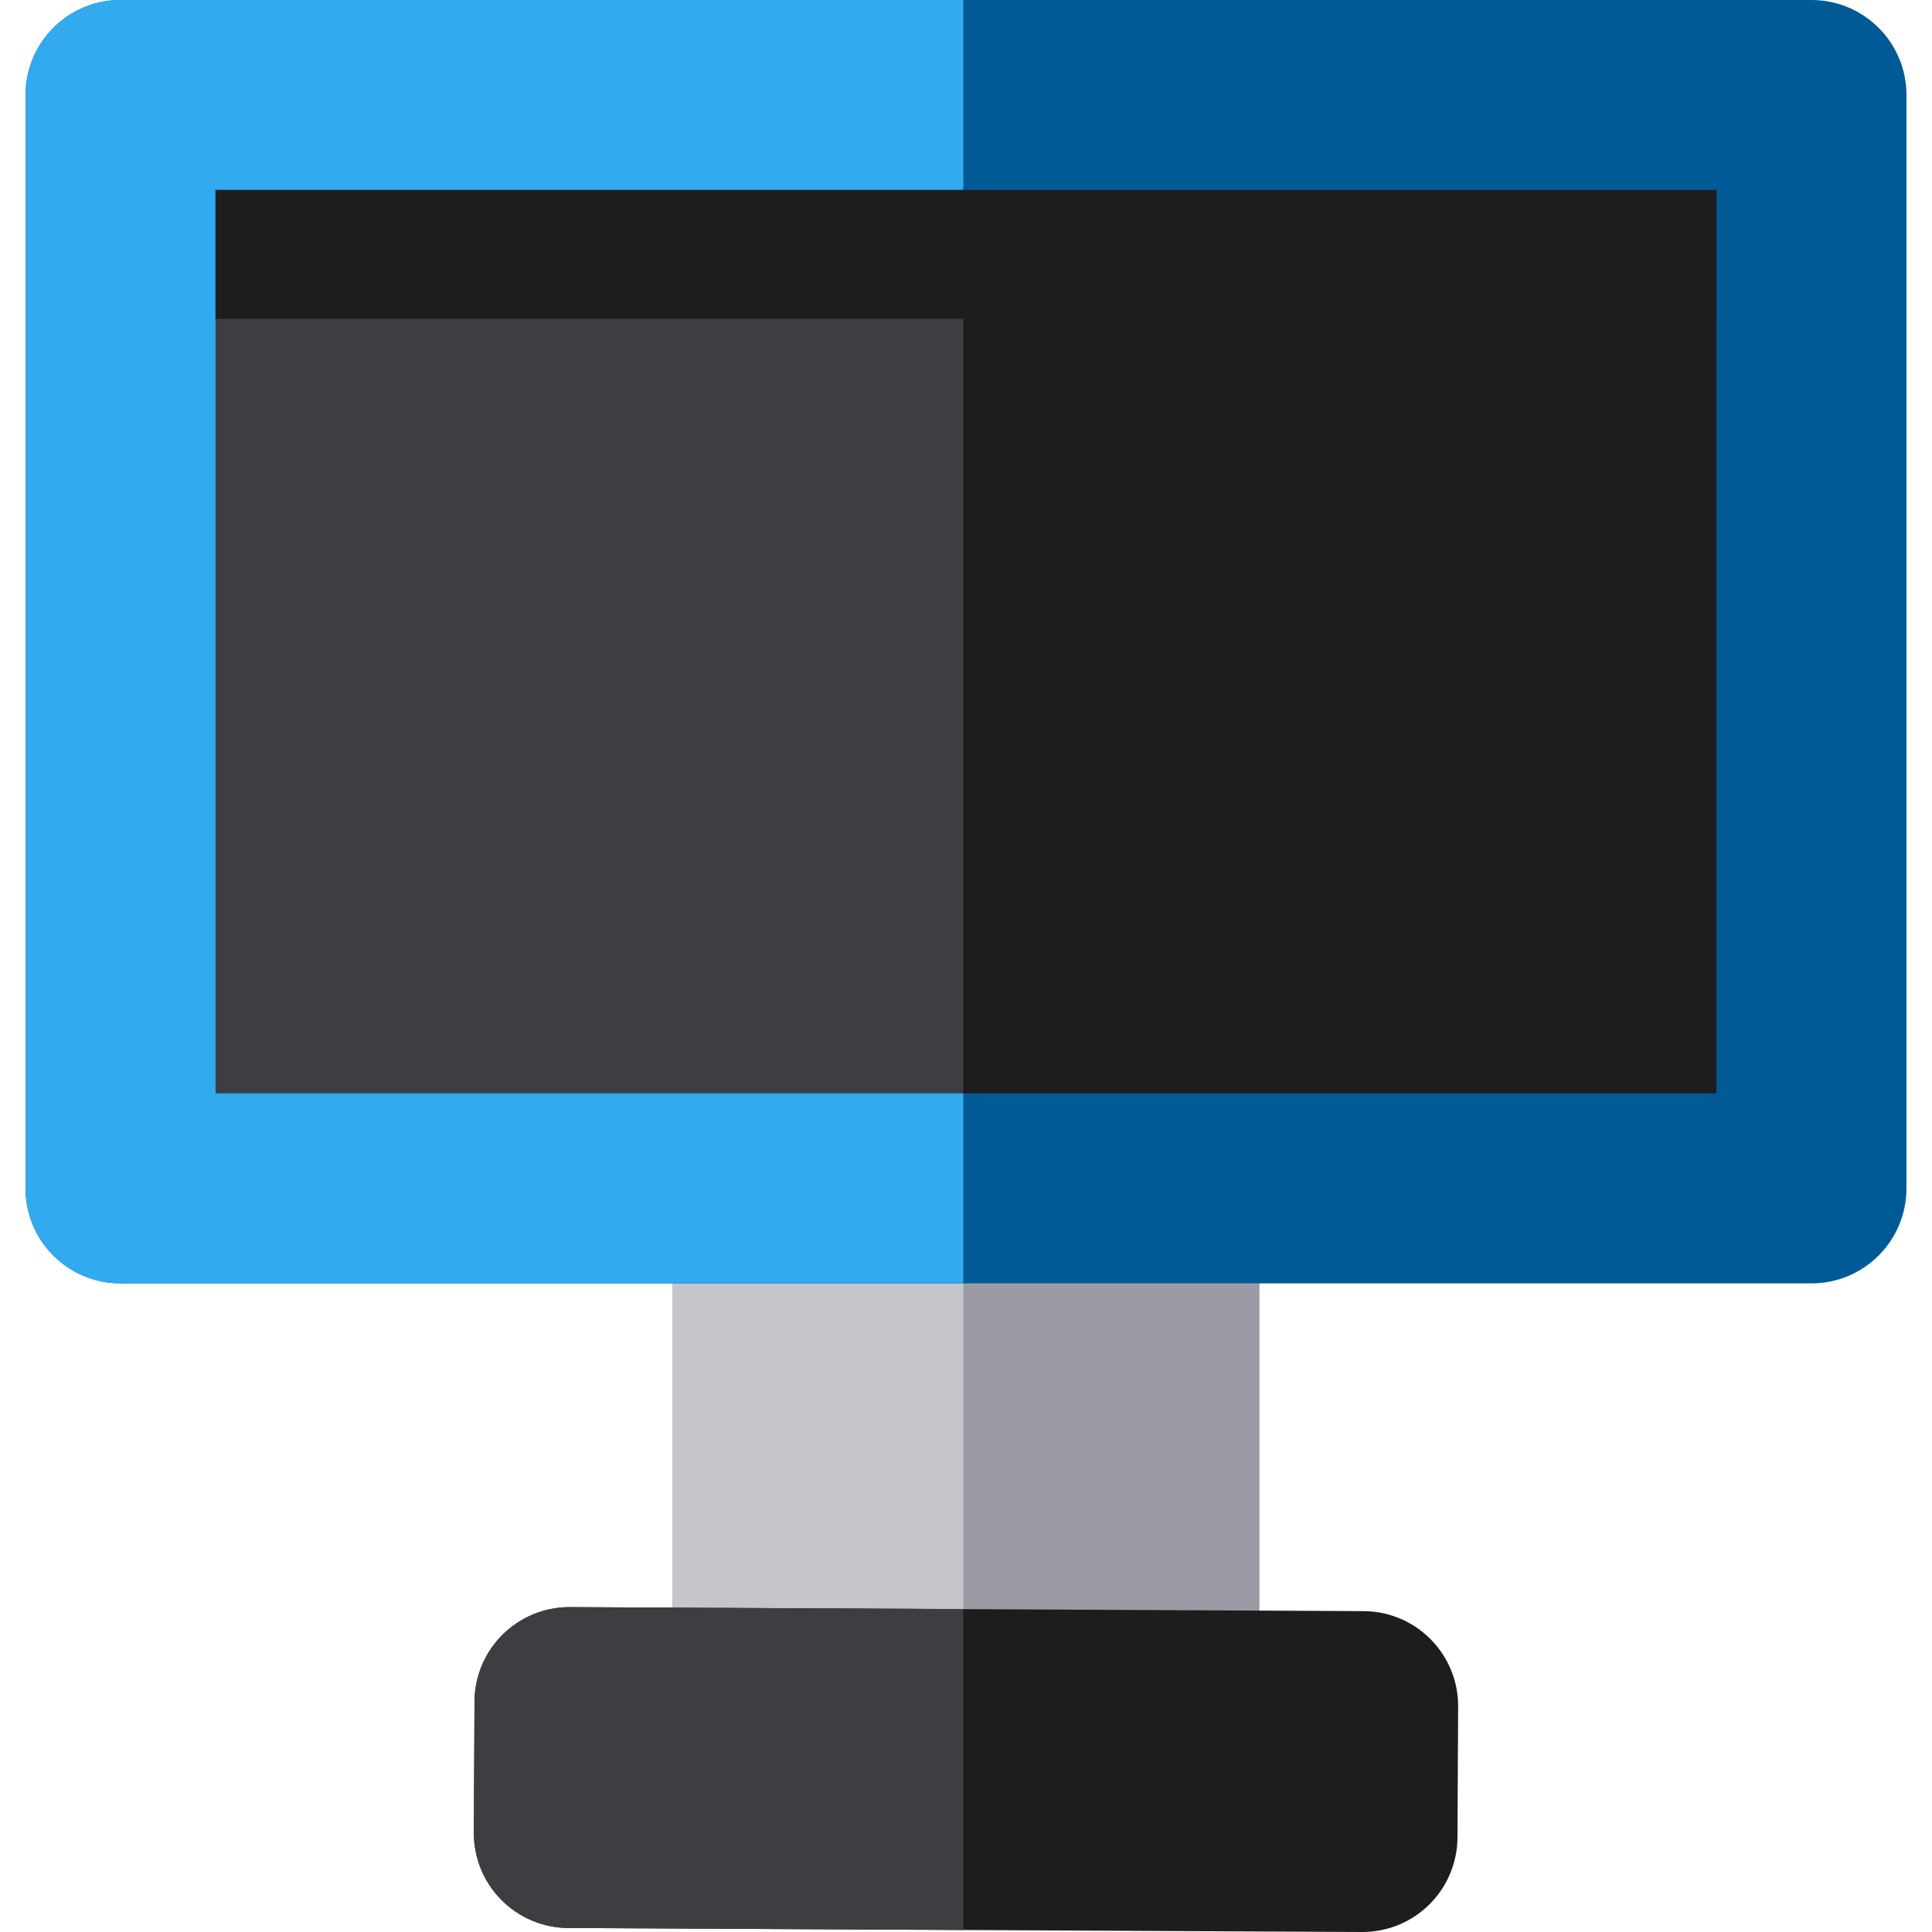
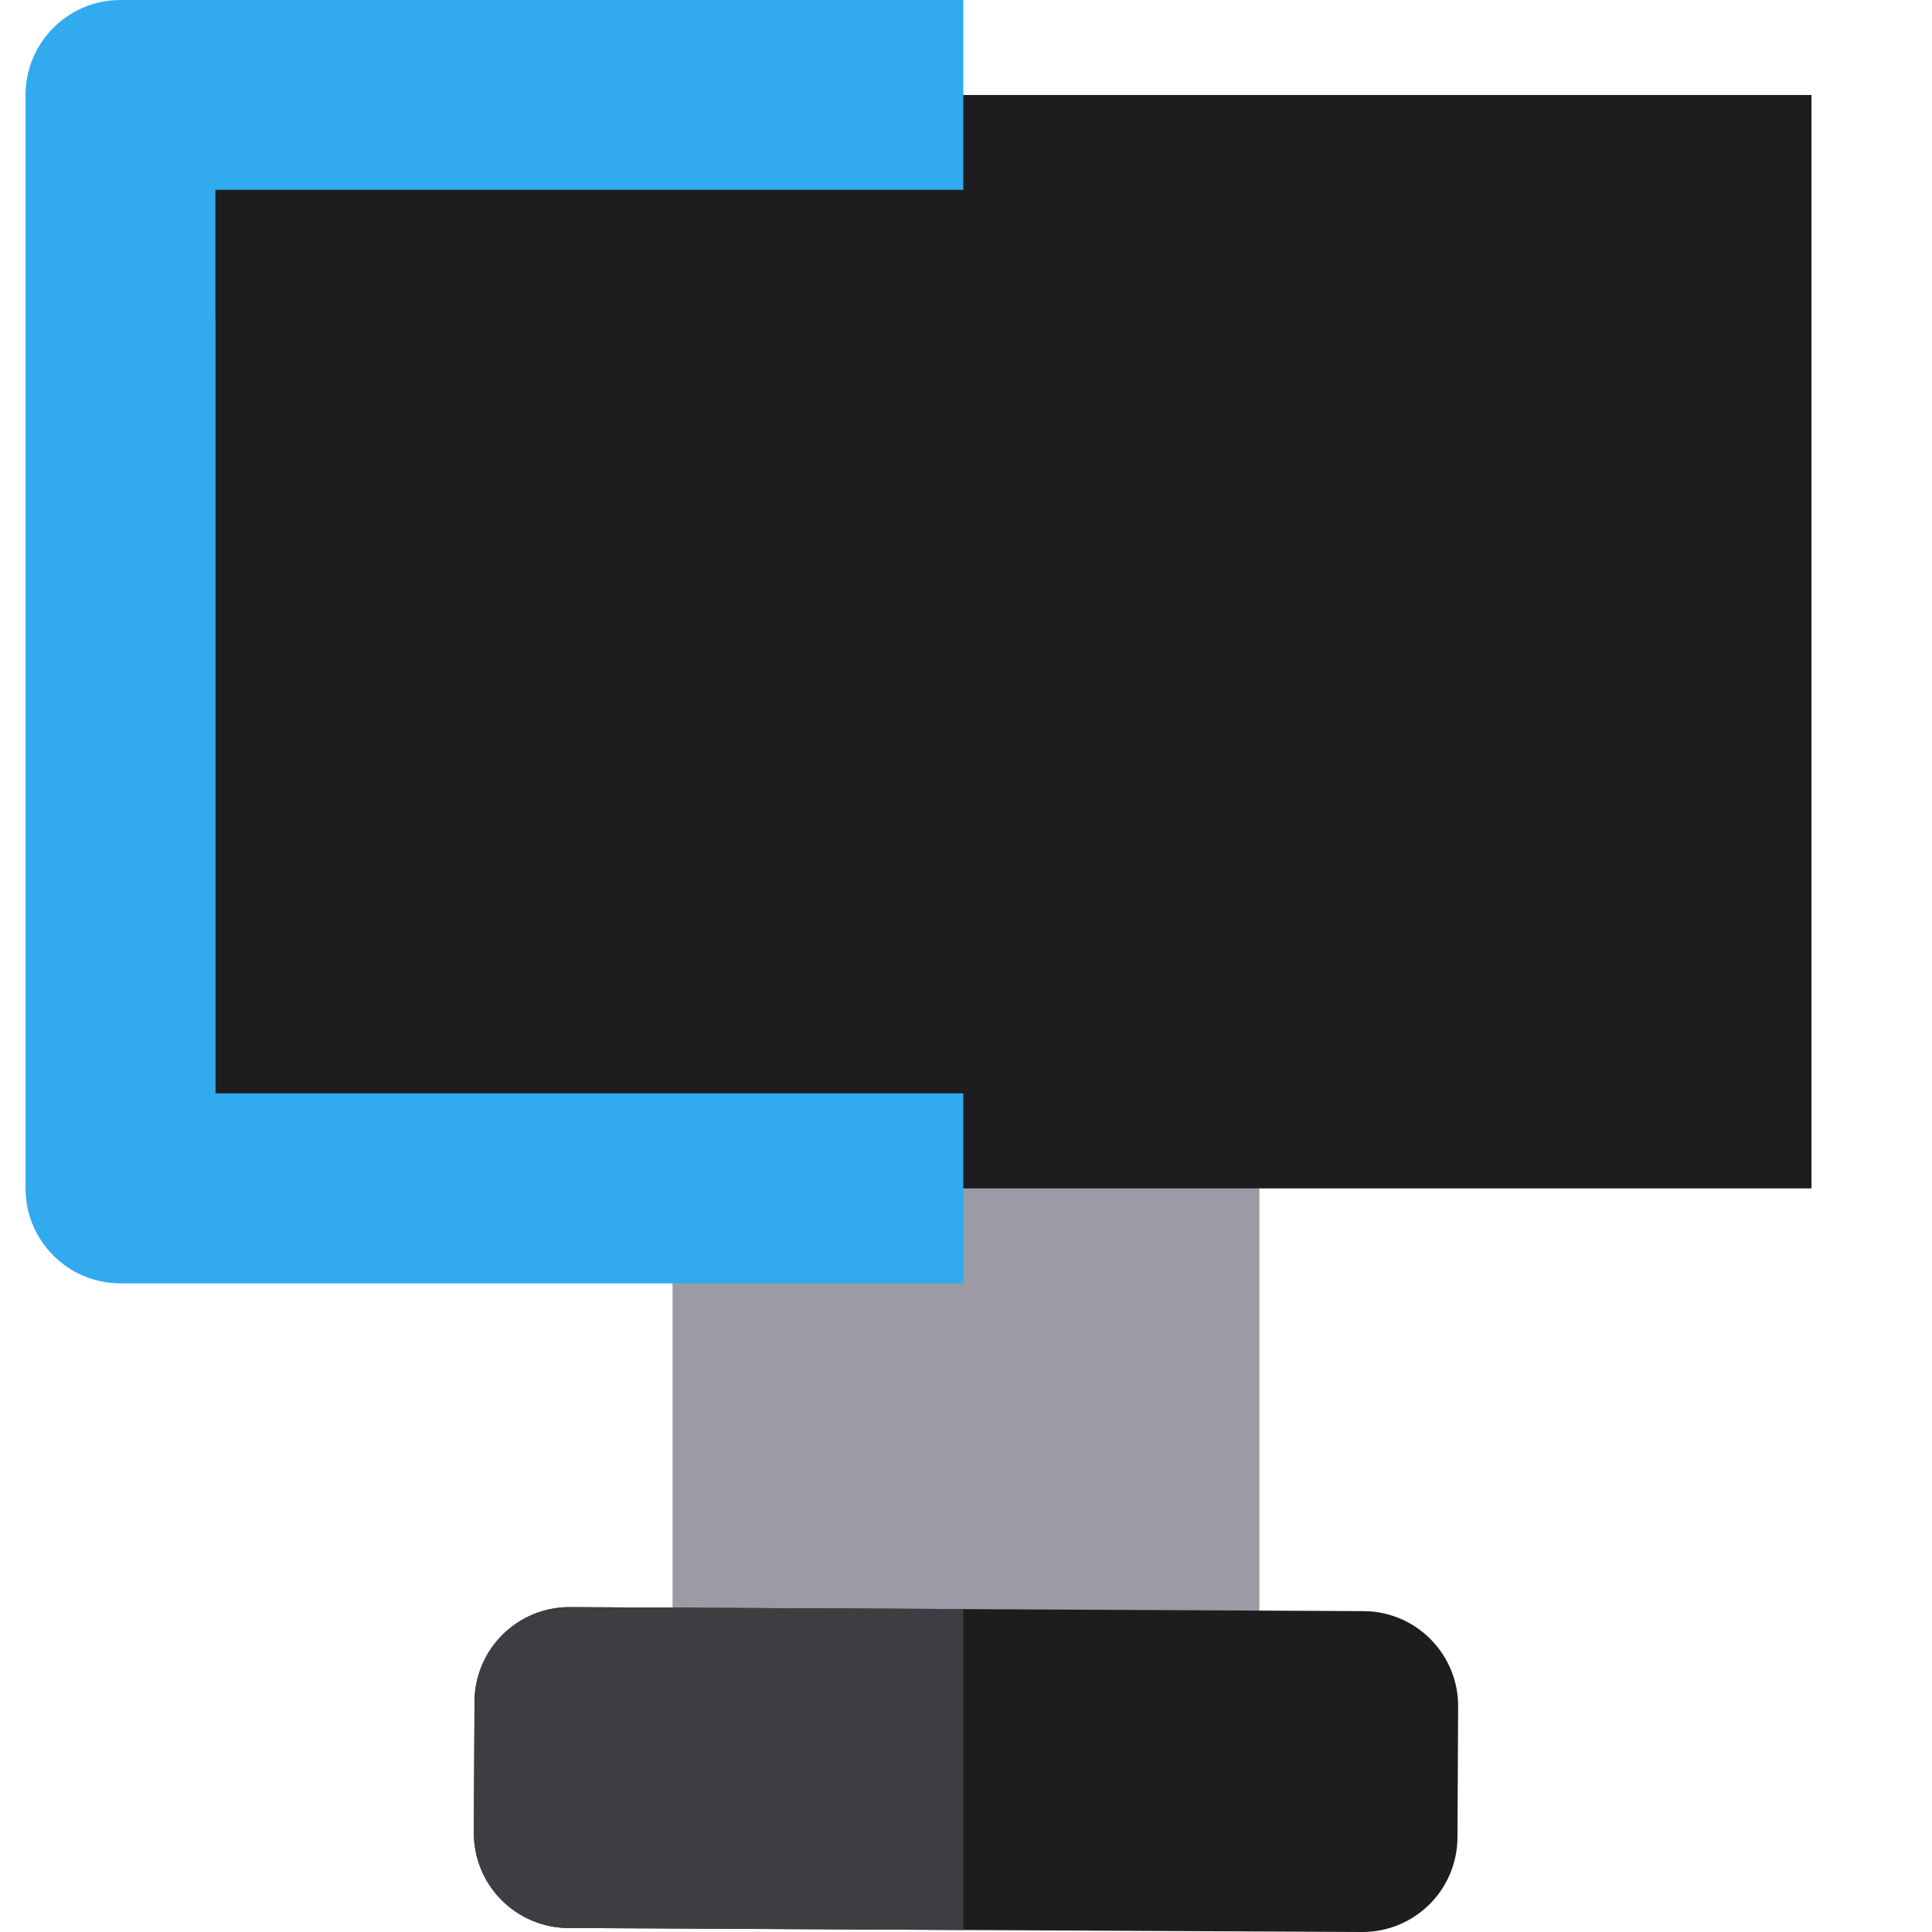
<svg xmlns="http://www.w3.org/2000/svg" version="1.1" id="Layer_1" viewBox="0 0 512 512" xml:space="preserve">
  <path style="fill:#9B9AA5;" d="M308.587,289.757H203.411c-13.903,0-25.175,11.271-25.175,25.175v140.625  c0,13.905,11.272,25.175,25.175,25.175h105.176c13.905,0,25.175-11.271,25.175-25.175V314.932  C333.763,301.028,322.492,289.757,308.587,289.757z" />
-   <path style="fill:#C6C5CA;" d="M255.291,289.757h-51.88c-13.903,0-25.175,11.271-25.175,25.175v140.625  c0,13.905,11.272,25.175,25.175,25.175h51.88V289.757z" />
  <rect x="31.944" y="25.175" style="fill:#1D1D1F;" width="448.118" height="289.76" />
-   <rect x="31.944" y="25.175" style="fill:#3E3E42;" width="223.343" height="289.76" />
-   <path style="fill:#005A95;" d="M480.056,340.107H31.944c-13.903,0-25.175-11.271-25.175-25.175V25.175  C6.769,11.271,18.04,0,31.944,0h448.112c13.905,0,25.175,11.271,25.175,25.175v289.757  C505.231,328.837,493.961,340.107,480.056,340.107z M57.119,289.757h397.762V50.35H57.119V289.757z" />
  <path style="fill:#31AAEF;" d="M6.769,25.175v289.757c0,13.905,11.272,25.175,25.175,25.175h223.347v-50.35H57.119V50.35h198.172V0  H31.944C18.04,0,6.769,11.271,6.769,25.175z" />
  <path style="fill:#1D1D1F;" d="M361.375,426.964l-210.321-1.057c-0.044,0-0.086,0-0.13,0c-13.844,0-25.102,11.188-25.172,25.049  l-0.175,34.685c-0.034,6.676,2.587,13.093,7.284,17.837c4.697,4.745,11.087,7.431,17.764,7.464L360.947,512c0.043,0,0.084,0,0.126,0  c6.632,0,12.997-2.617,17.712-7.285c4.744-4.697,7.429-11.087,7.463-17.765l0.173-34.686  C386.492,438.361,375.278,427.033,361.375,426.964z" />
  <path style="fill:#3E3E42;" d="M255.291,426.43l-104.237-0.525c-0.044,0-0.086,0-0.13,0c-13.844,0-25.102,11.188-25.172,25.049  l-0.175,34.685c-0.034,6.676,2.587,13.093,7.284,17.837c4.697,4.745,11.087,7.431,17.764,7.464l104.666,0.527V426.43z" />
  <g>
    <rect x="57.12" y="50.35" style="fill:#1D1D1F;" width="397.767" height="34.126" />
    <rect x="57.12" y="50.35" style="fill:#1D1D1F;" width="198.168" height="34.126" />
  </g>
</svg>